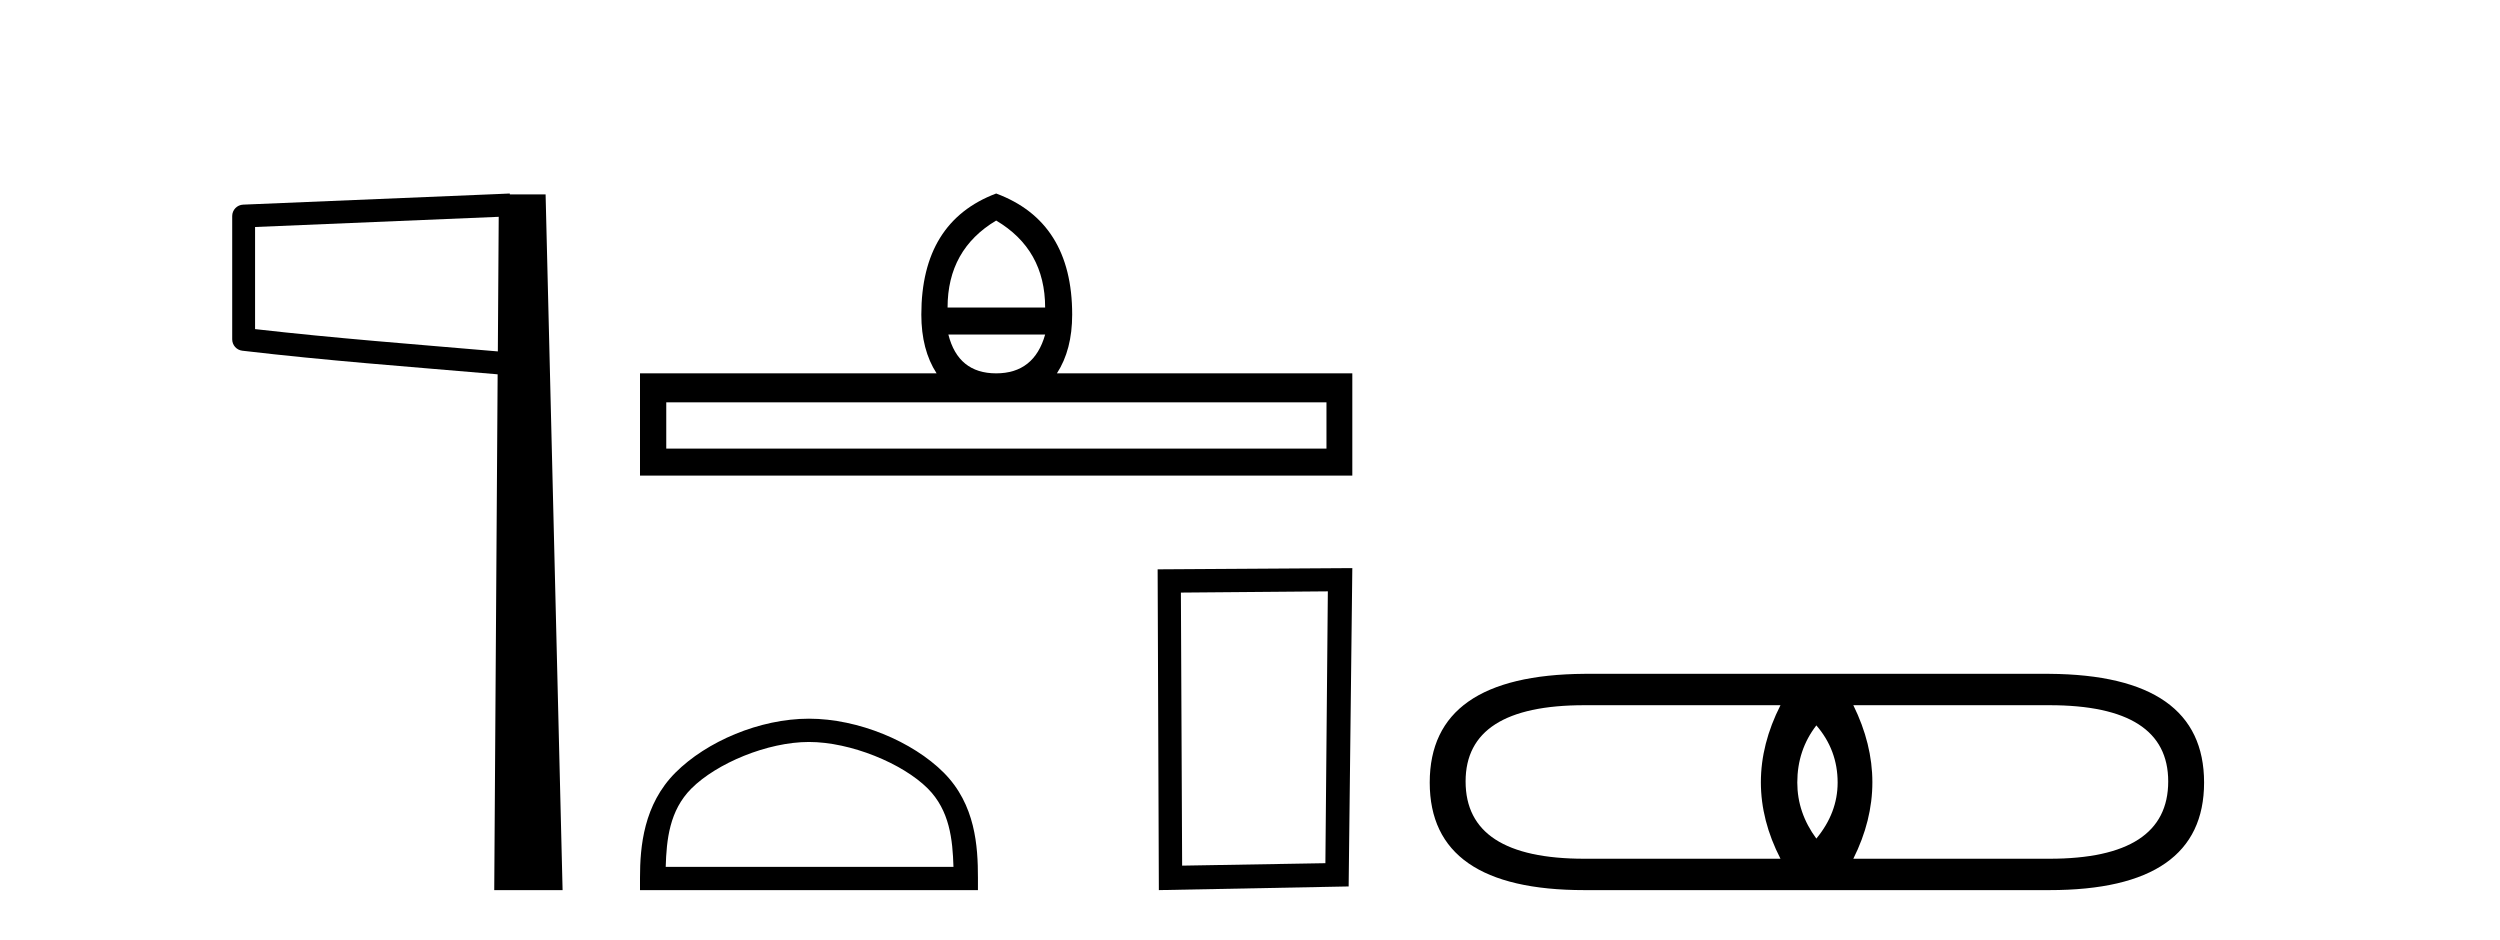
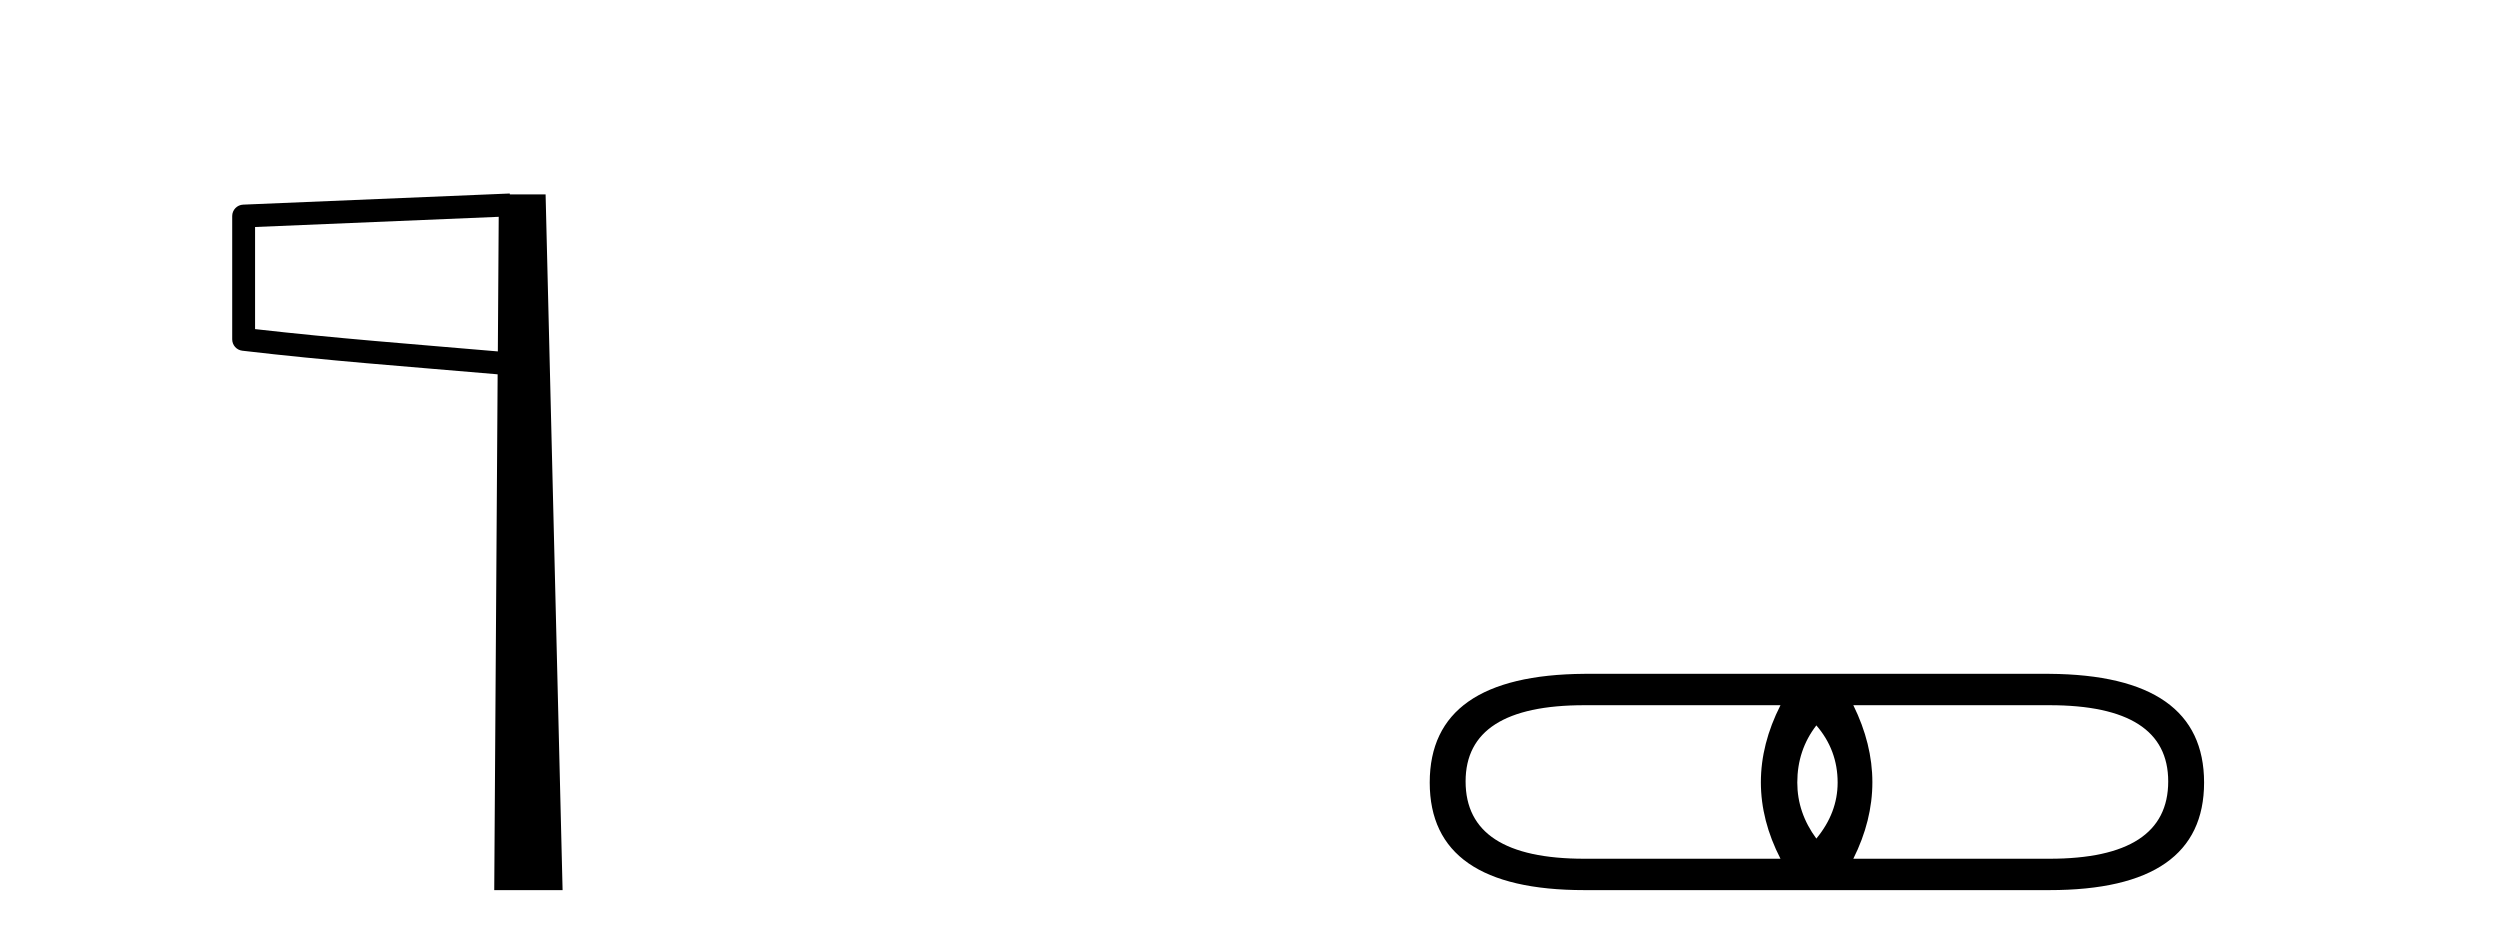
<svg xmlns="http://www.w3.org/2000/svg" width="109.0" height="41.0">
-   <path d="M 21.744 9.453 L 21.706 15.321 L 21.7 15.321 C 17.901 14.995 14.617 14.748 11.121 14.349 L 11.121 9.897 L 21.744 9.453 ZM 22.226 8.437 L 21.728 8.459 L 10.604 8.922 C 10.337 8.932 10.125 9.15 10.124 9.418 L 10.124 14.795 C 10.124 15.048 10.313 15.262 10.565 15.291 C 14.256 15.725 17.663 15.973 21.615 16.313 L 21.697 16.321 L 21.549 38.809 L 24.529 38.809 L 23.788 8.475 L 22.229 8.475 L 22.226 8.437 Z" style="fill:#000000;stroke:none" />
-   <path d="M 43.433 9.616 Q 45.568 10.88 45.568 13.408 L 41.314 13.408 Q 41.314 10.88 43.433 9.616 ZM 45.568 14.587 Q 45.09 16.278 43.433 16.278 Q 41.776 16.278 41.349 14.587 ZM 57.834 17.542 L 57.834 19.558 L 29.049 19.558 L 29.049 17.542 ZM 43.433 8.437 Q 40.17 9.667 40.17 13.716 Q 40.17 15.253 40.836 16.278 L 27.904 16.278 L 27.904 20.737 L 58.961 20.737 L 58.961 16.278 L 46.081 16.278 Q 46.747 15.253 46.747 13.716 Q 46.747 9.667 43.433 8.437 Z" style="fill:#000000;stroke:none" />
-   <path d="M 35.271 32.35 C 37.084 32.35 39.352 33.281 40.45 34.378 C 41.41 35.339 41.535 36.612 41.571 37.795 L 29.025 37.795 C 29.06 36.612 29.186 35.339 30.146 34.378 C 31.244 33.281 33.459 32.35 35.271 32.35 ZM 35.271 31.335 C 33.121 31.335 30.808 32.329 29.452 33.684 C 28.062 35.075 27.904 36.906 27.904 38.275 L 27.904 38.809 L 42.638 38.809 L 42.638 38.275 C 42.638 36.906 42.534 35.075 41.144 33.684 C 39.788 32.329 37.421 31.335 35.271 31.335 Z" style="fill:#000000;stroke:none" />
-   <path d="M 57.894 25.783 L 57.787 37.635 L 51.541 37.742 L 51.487 25.837 L 57.894 25.783 ZM 58.961 24.769 L 50.473 24.823 L 50.526 38.809 L 58.801 38.649 L 58.961 24.769 Z" style="fill:#000000;stroke:none" />
+   <path d="M 21.744 9.453 L 21.706 15.321 L 21.7 15.321 C 17.901 14.995 14.617 14.748 11.121 14.349 L 11.121 9.897 L 21.744 9.453 ZM 22.226 8.437 L 10.604 8.922 C 10.337 8.932 10.125 9.15 10.124 9.418 L 10.124 14.795 C 10.124 15.048 10.313 15.262 10.565 15.291 C 14.256 15.725 17.663 15.973 21.615 16.313 L 21.697 16.321 L 21.549 38.809 L 24.529 38.809 L 23.788 8.475 L 22.229 8.475 L 22.226 8.437 Z" style="fill:#000000;stroke:none" />
  <path d="M 79.193 31.627 Q 80.121 32.702 80.121 34.119 Q 80.121 35.438 79.193 36.562 Q 78.362 35.438 78.362 34.119 Q 78.362 32.702 79.193 31.627 ZM 77.629 30.747 Q 75.919 34.119 77.629 37.441 L 69.079 37.441 Q 63.9 37.441 63.9 34.07 Q 63.9 30.747 69.079 30.747 ZM 89.355 30.747 Q 94.534 30.747 94.534 34.07 Q 94.534 37.441 89.355 37.441 L 80.805 37.441 Q 82.466 34.119 80.805 30.747 ZM 69.079 29.379 Q 62.336 29.428 62.336 34.119 Q 62.336 38.809 69.079 38.809 L 89.355 38.809 Q 96.098 38.809 96.098 34.119 Q 96.098 29.428 89.355 29.379 Z" style="fill:#000000;stroke:none" />
</svg>